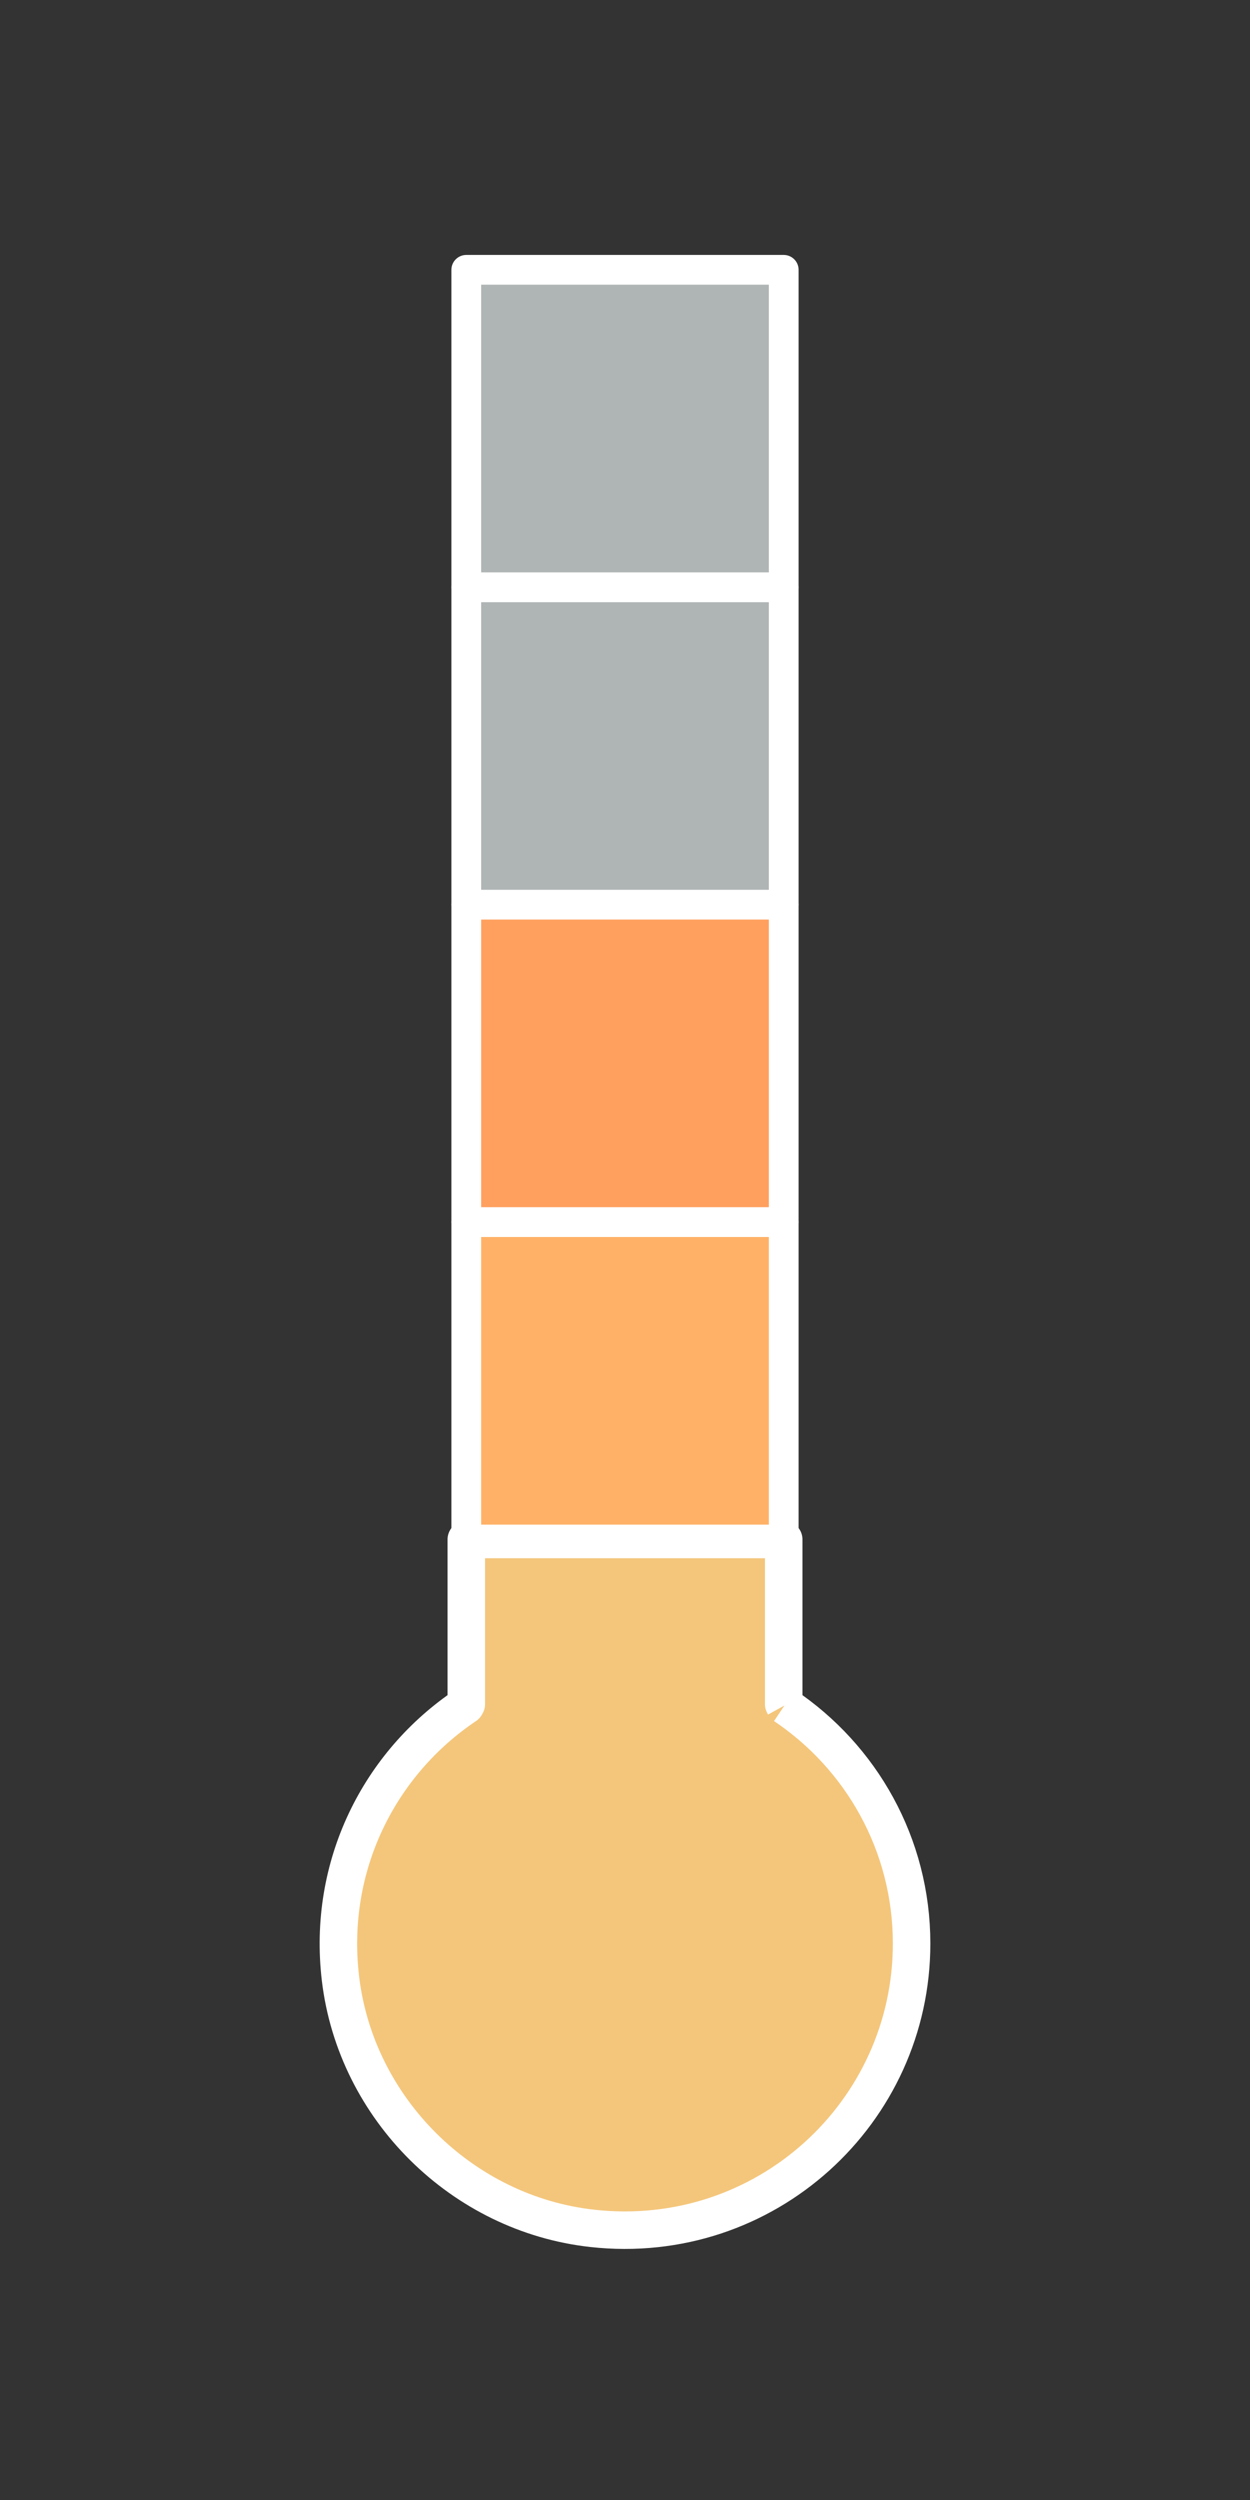
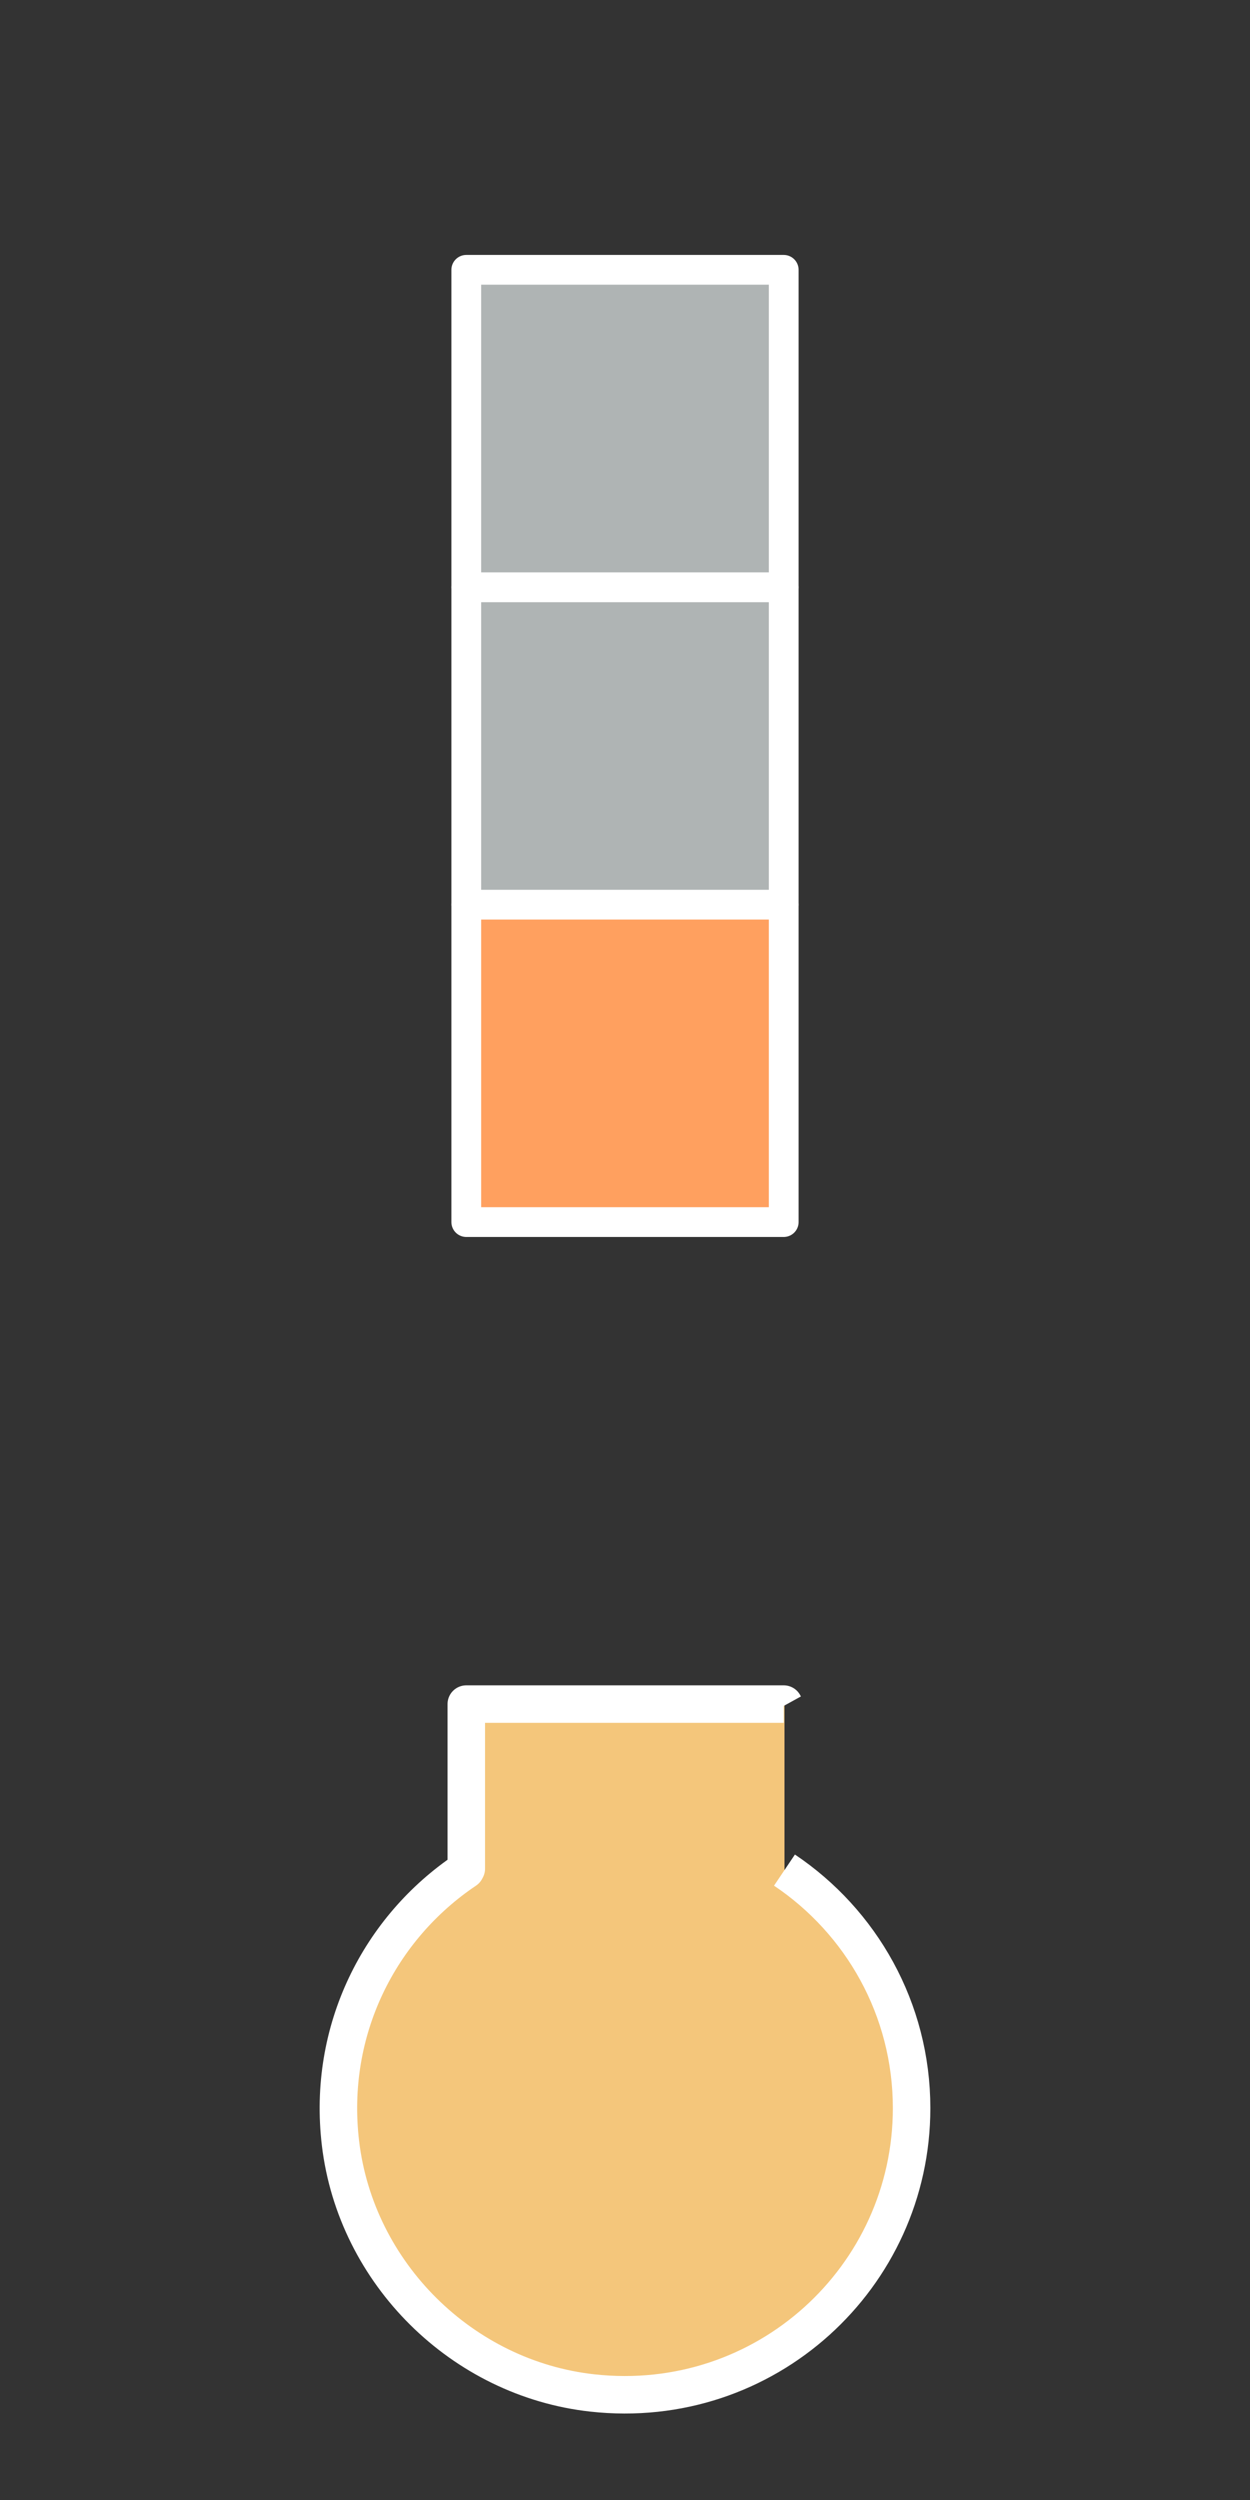
<svg xmlns="http://www.w3.org/2000/svg" xmlns:ns1="http://www.serif.com/" width="100%" height="100%" viewBox="0 0 100 200" version="1.1" xml:space="preserve" style="fill-rule:evenodd;clip-rule:evenodd;stroke-linejoin:round;stroke-miterlimit:2;">
  <rect x="0" y="0" width="100" height="200" fill="#333333" stroke="none" />
-   <rect id="ArtBoard1" x="0" y="0" width="100" height="200" style="fill:none;" />
  <g id="Ebene-1" ns1:id="Ebene 1">
    </g>
  <g>
-     <path d="M62.758,136.44c-0.022,-0.04 -0.039,-0.073 -0.061,-0.113l-0,-13.168l-25.393,0l-0,13.168c-0.022,0.04 -0.039,0.073 -0.061,0.113c-6.844,4.595 -11.082,12.775 -10.003,21.855c1.238,10.405 9.728,18.821 20.143,19.974c13.836,1.531 25.545,-9.259 25.545,-22.783c-0,-7.939 -4.039,-14.931 -10.17,-19.046" style="fill:rgb(244,198,123);fill-rule:nonzero;stroke:white;stroke-width:3px;" />
+     <path d="M62.758,136.44c-0.022,-0.04 -0.039,-0.073 -0.061,-0.113l-25.393,0l-0,13.168c-0.022,0.04 -0.039,0.073 -0.061,0.113c-6.844,4.595 -11.082,12.775 -10.003,21.855c1.238,10.405 9.728,18.821 20.143,19.974c13.836,1.531 25.545,-9.259 25.545,-22.783c-0,-7.939 -4.039,-14.931 -10.17,-19.046" style="fill:rgb(244,198,123);fill-rule:nonzero;stroke:white;stroke-width:3px;" />
  </g>
-   <rect x="37.303" y="97.767" width="25.394" height="25.394" style="fill:rgb(255,178,103);stroke:white;stroke-width:2.38px;stroke-linejoin:miter;stroke-miterlimit:10;" />
  <rect x="37.303" y="72.373" width="25.394" height="25.394" style="fill:rgb(255,160,95);stroke:white;stroke-width:2.38px;stroke-linejoin:miter;stroke-miterlimit:10;" />
  <rect x="37.303" y="46.979" width="25.394" height="25.394" style="fill:rgb(175,180,180);stroke:white;stroke-width:2.38px;stroke-linejoin:miter;stroke-miterlimit:10;" />
  <rect x="37.303" y="21.586" width="25.394" height="25.394" style="fill:rgb(175,180,180);stroke:white;stroke-width:2.38px;stroke-linejoin:miter;stroke-miterlimit:10;" />
</svg>